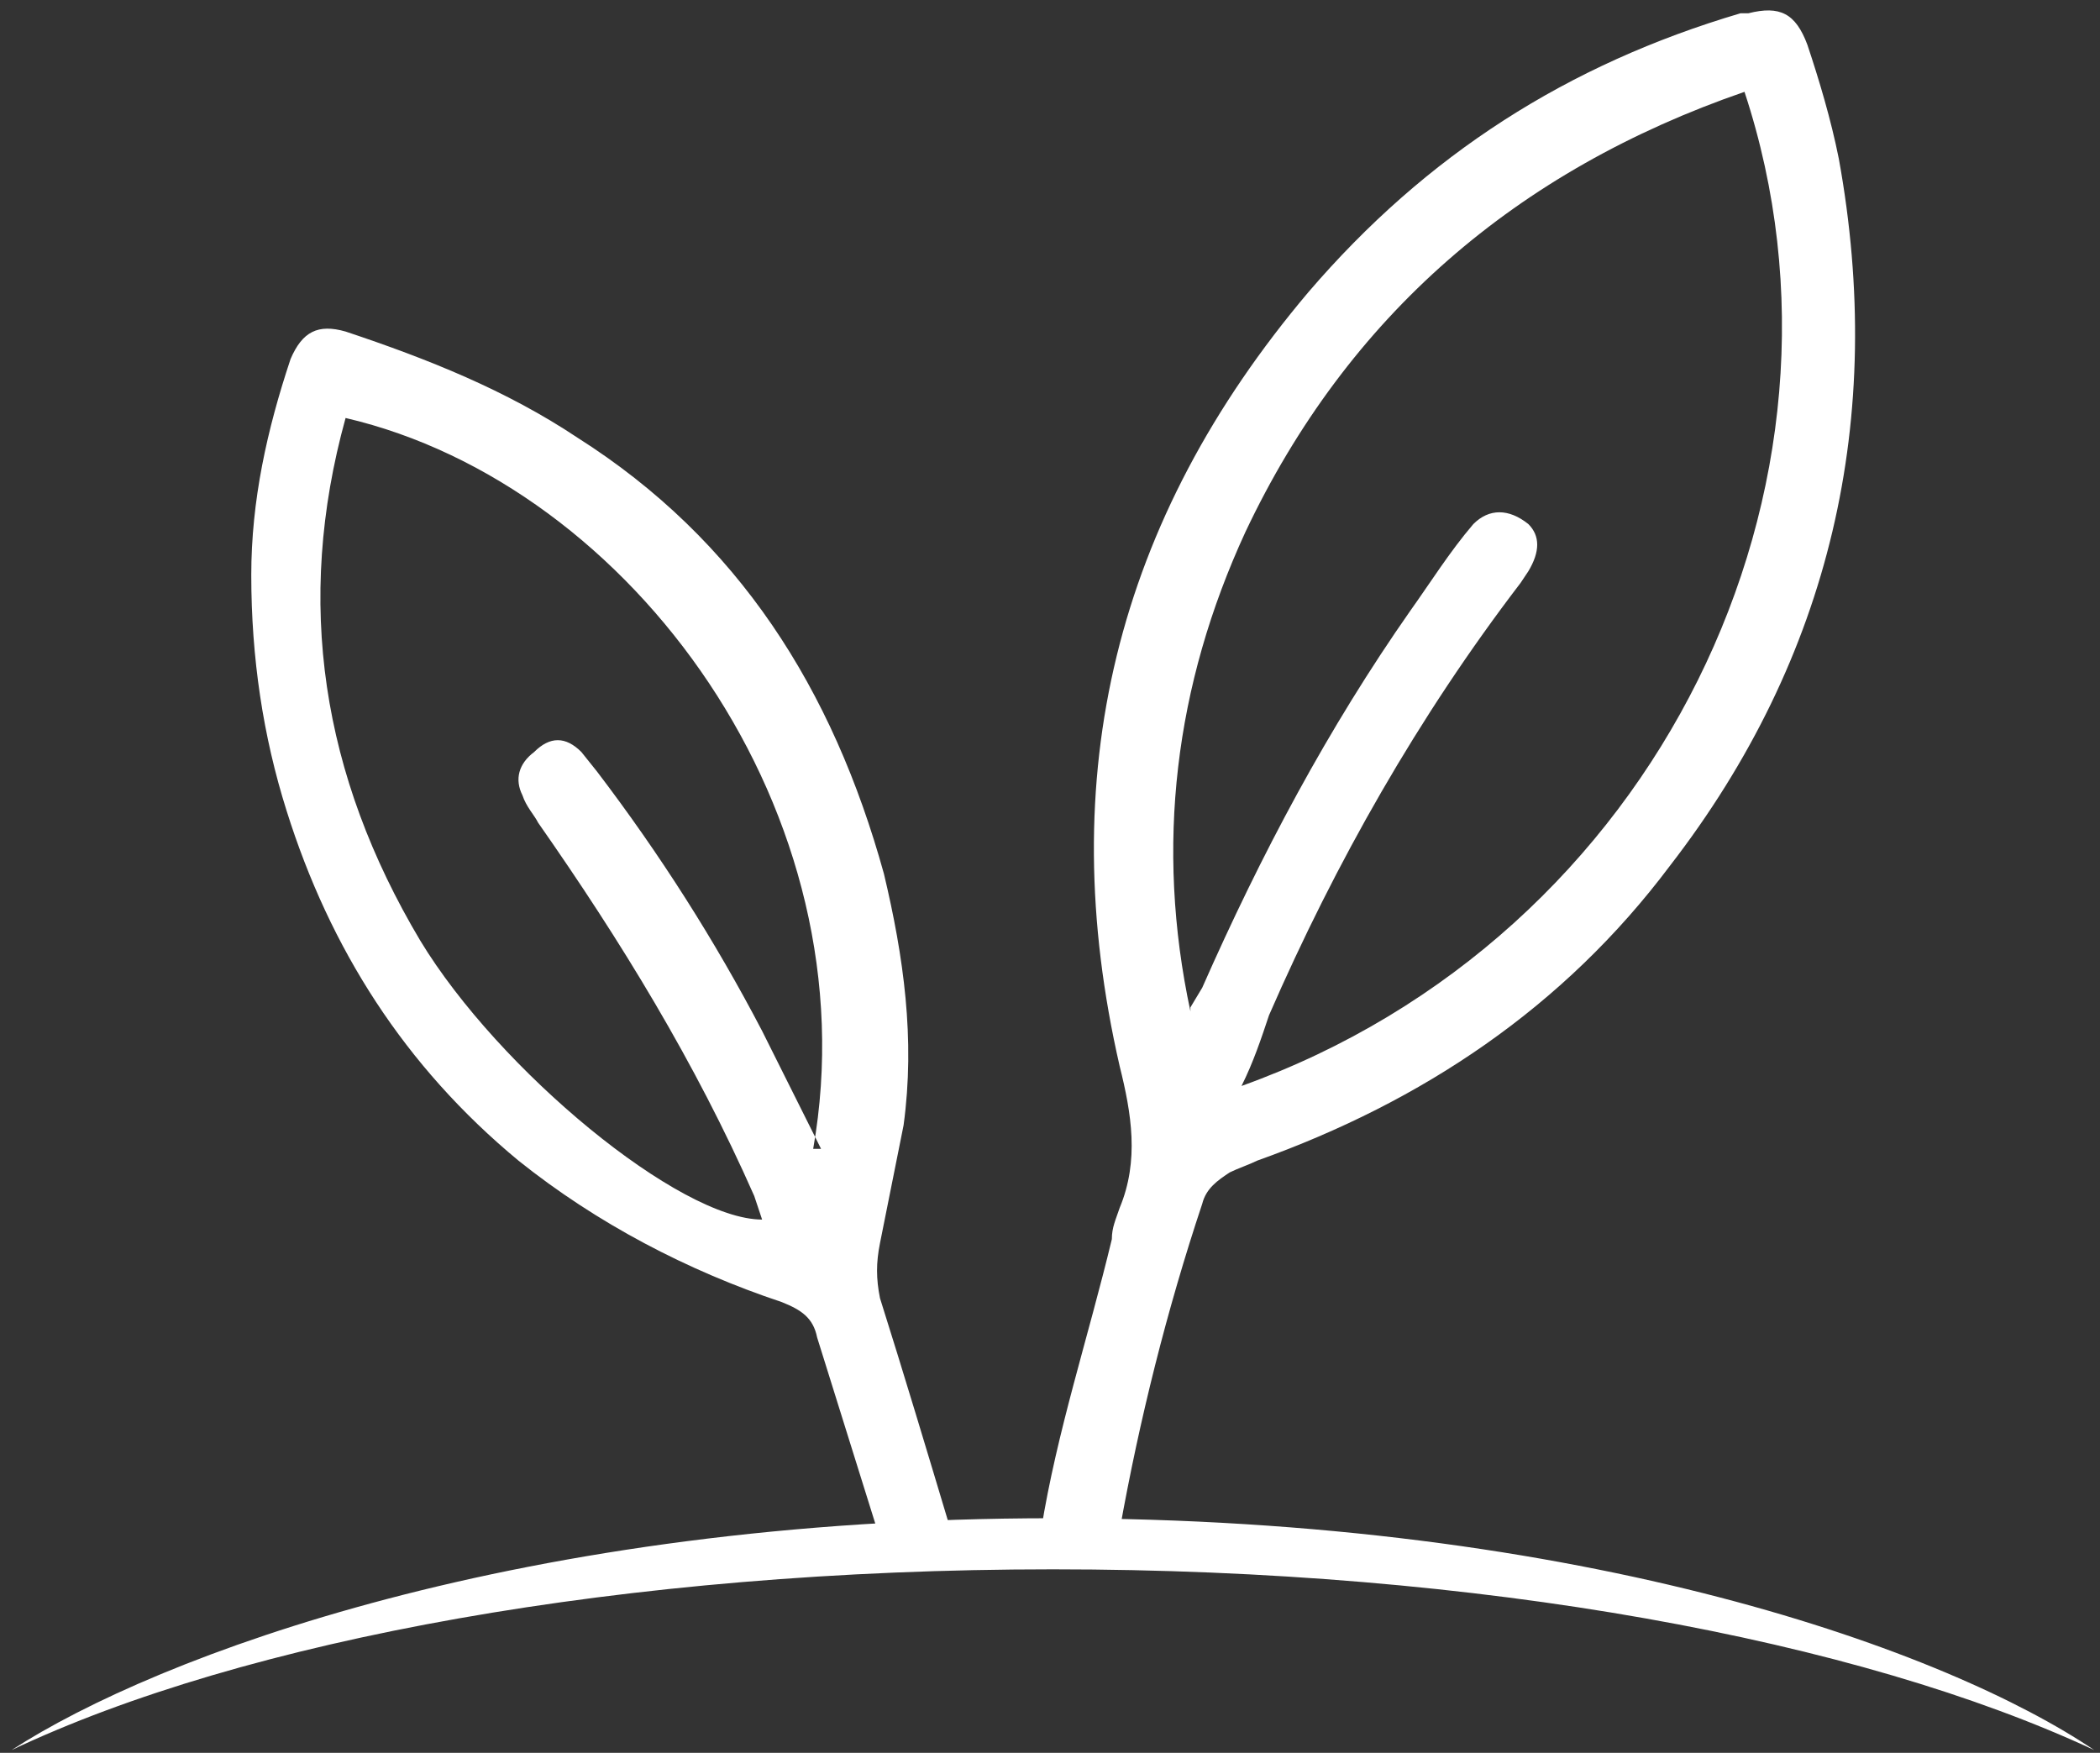
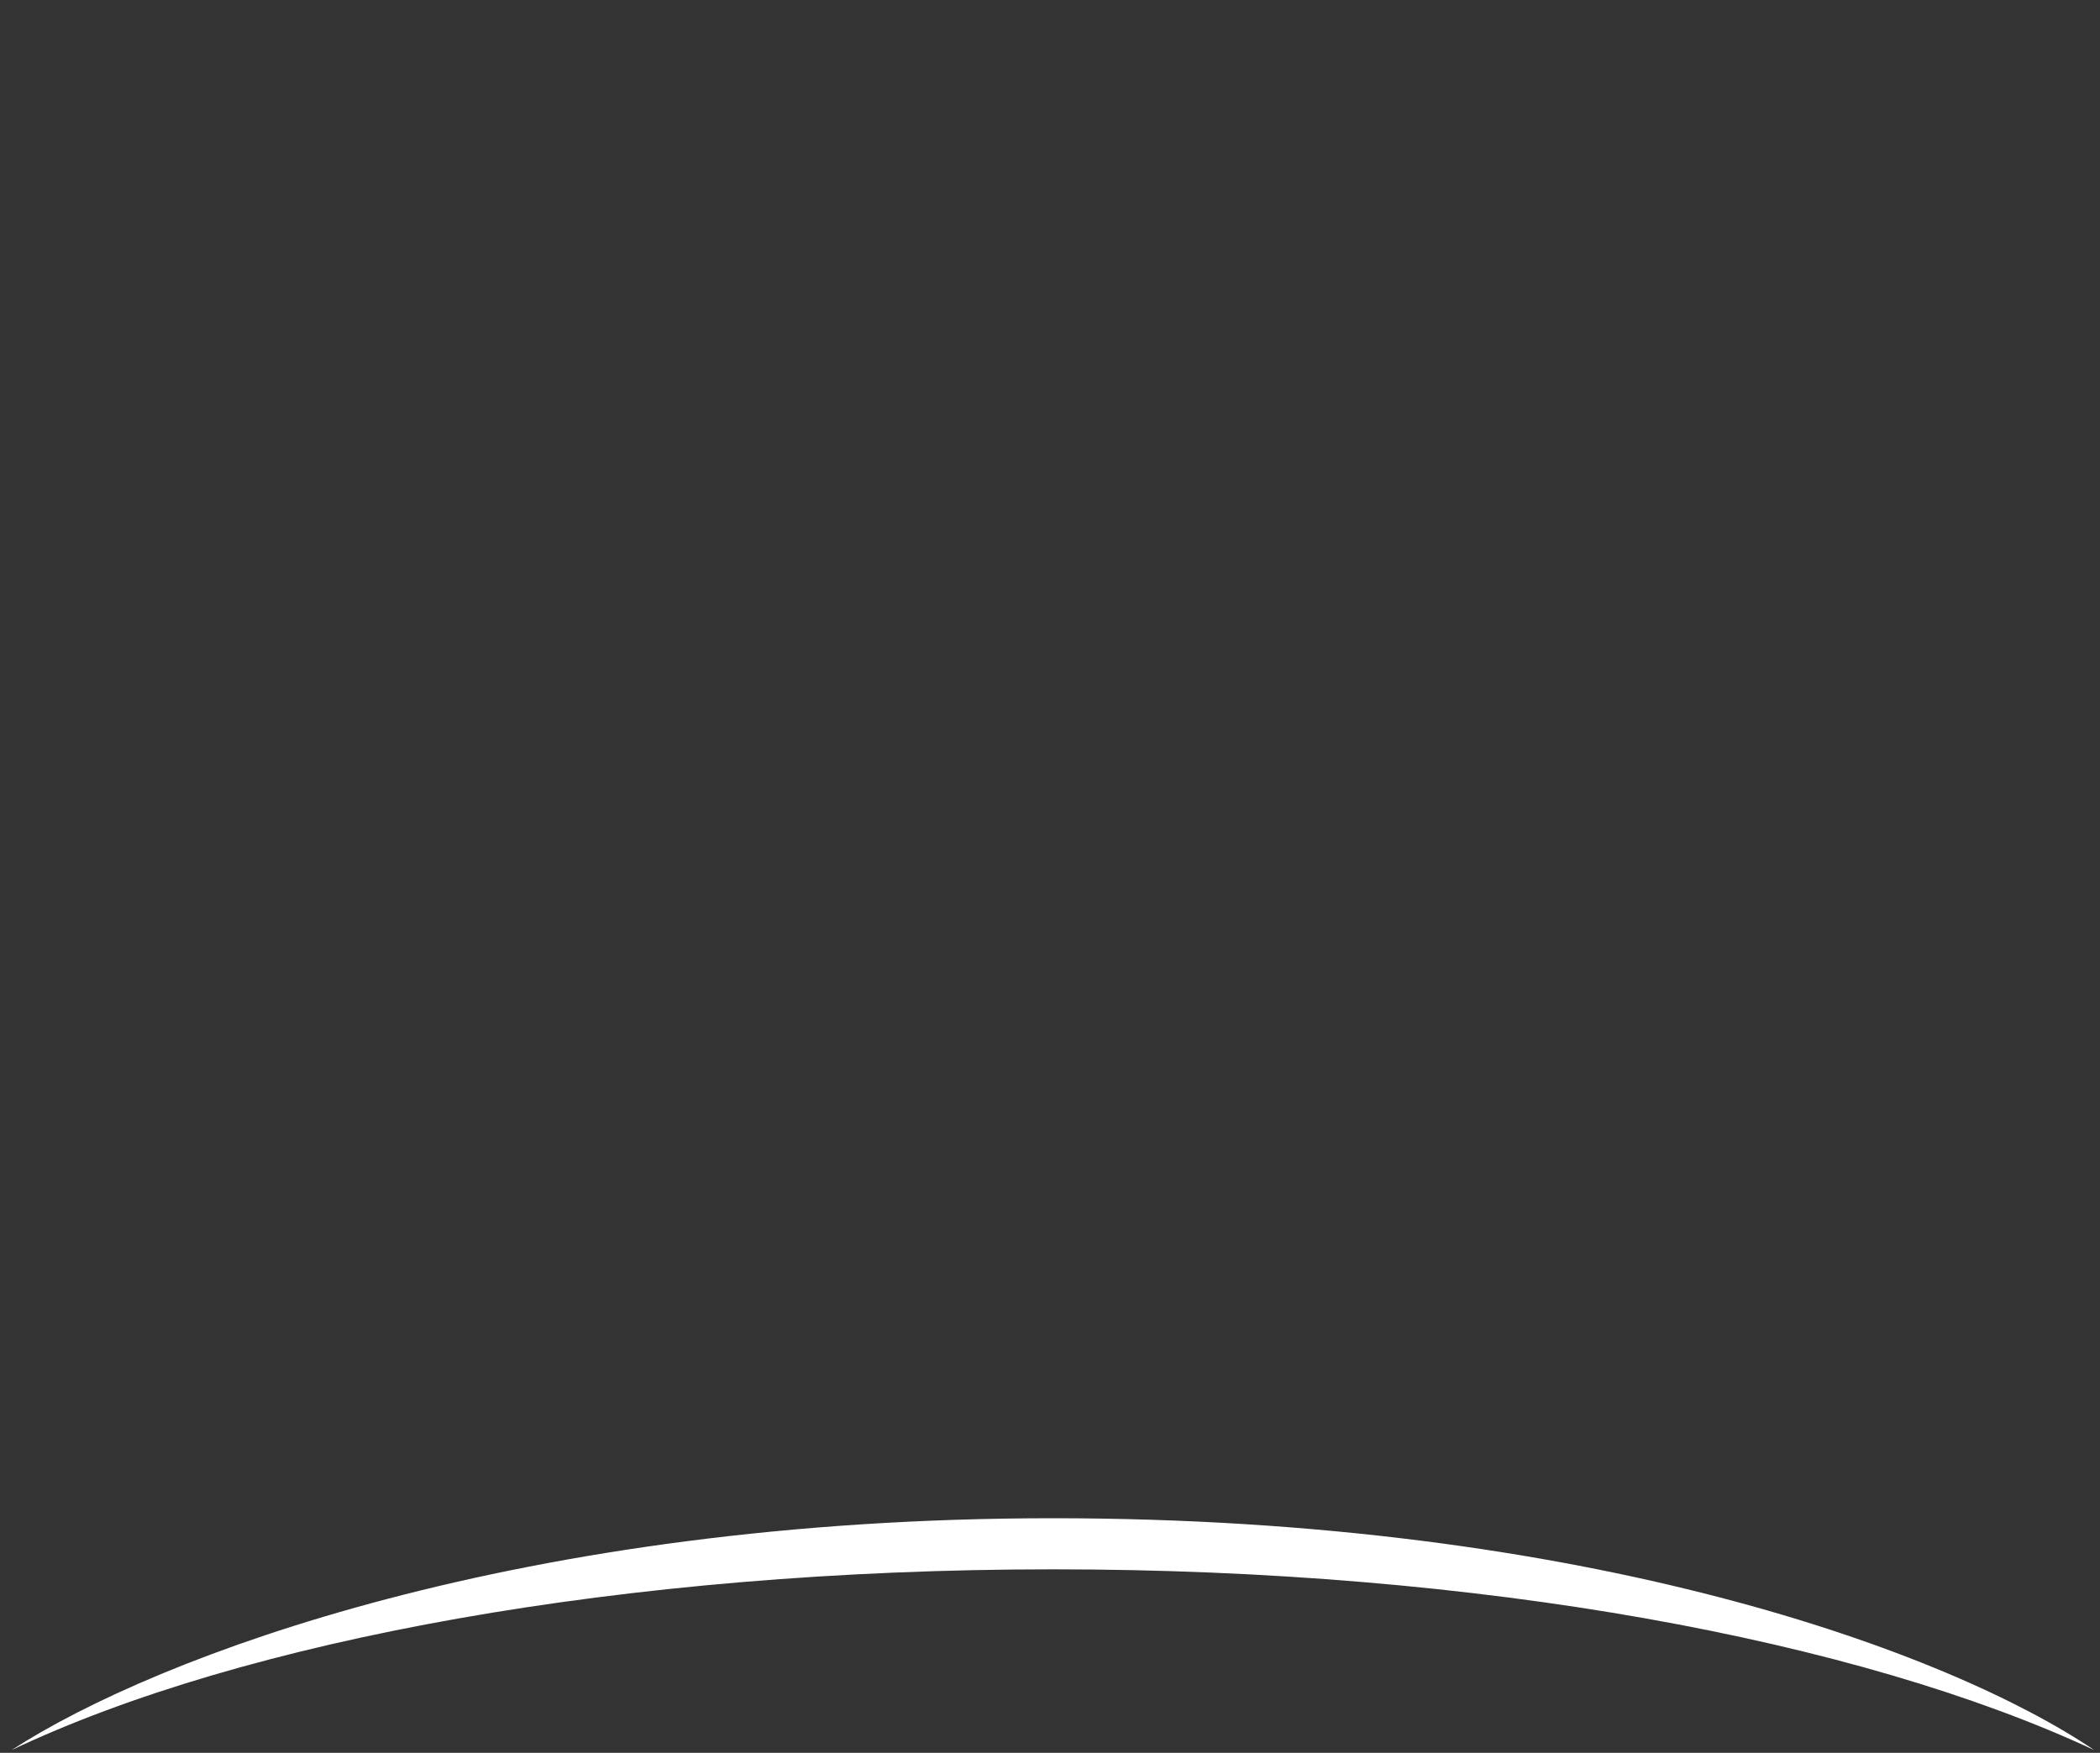
<svg xmlns="http://www.w3.org/2000/svg" width="121" height="101" viewBox="0 0 121 101" fill="none">
  <rect x="0" y="0" width="121" height="101" fill="#333333" stroke="none" />
-   <path fill-rule="evenodd" clip-rule="evenodd" d="M54.78 88.16C53.421 83.632 52.063 79.103 50.704 74.802C50.478 73.67 50.478 72.764 50.704 71.632C51.157 69.368 51.61 67.103 52.063 64.839C52.742 59.858 52.063 55.103 50.931 50.349C47.987 39.707 42.553 31.104 33.27 25.217C29.195 22.5 24.667 20.688 19.912 19.104C18.327 18.651 17.421 19.104 16.742 20.688C15.384 24.764 14.478 28.839 14.478 33.141C14.478 37.896 15.157 42.424 16.516 46.726C19.006 54.651 23.308 61.443 29.874 66.877C34.403 70.5 39.61 73.217 45.044 75.028C46.176 75.481 46.855 75.934 47.082 77.066C48.214 80.688 49.346 84.311 50.478 87.934H55.006L54.78 88.16ZM70.855 67.556C71.308 67.33 71.987 67.103 72.44 66.877C81.95 63.481 90.101 58.047 96.214 49.896C105.497 37.896 108.667 24.085 105.95 9.141C105.497 6.877 104.818 4.613 104.138 2.575C103.459 0.764 102.554 0.311 100.742 0.764H100.289C90.327 3.707 82.176 8.915 75.384 16.839C64.289 29.971 60.667 44.688 64.516 61.443C65.195 64.16 65.648 66.877 64.516 69.594C64.289 70.273 64.063 70.726 64.063 71.405C62.704 77.066 60.893 82.5 59.987 88.16H64.516C65.648 81.82 67.233 75.481 69.27 69.368C69.497 68.462 70.176 68.009 70.855 67.556ZM47.308 66.198C46.176 63.934 45.044 61.67 43.912 59.405C41.195 54.198 38.025 49.217 34.403 44.462L33.497 43.33C32.591 42.424 31.686 42.424 30.78 43.33C29.874 44.009 29.648 44.915 30.101 45.821C30.327 46.5 30.78 46.953 31.006 47.405C35.761 54.198 40.063 61.217 43.459 68.915L43.912 70.273C39.157 70.273 28.742 61.67 24.214 54.198C18.553 44.688 16.969 34.726 19.912 24.085C36.44 27.934 50.252 46.953 46.855 66.198H47.308ZM68.591 58.273C66.553 48.764 67.686 39.481 71.761 30.651C77.648 18.198 87.384 9.821 100.516 5.292C107.987 27.934 95.535 53.971 71.535 62.575C72.214 61.217 72.667 59.858 73.12 58.5C76.969 49.67 81.723 41.292 87.61 33.594L88.063 32.915C88.742 31.783 88.742 30.877 88.063 30.198C86.931 29.292 85.799 29.292 84.893 30.198C83.535 31.783 82.403 33.594 81.27 35.179C76.516 41.971 72.667 49.217 69.27 56.915L68.591 58.047V58.273Z" fill="white" />
  <path d="M60.667 87.483C91.459 87.483 112.289 95.181 120.667 100.842C107.082 94.502 85.346 90.427 60.667 90.427C35.987 90.427 14.025 94.502 0.667 100.842C9.044 95.408 30.101 87.483 60.667 87.483Z" fill="white" />
</svg>